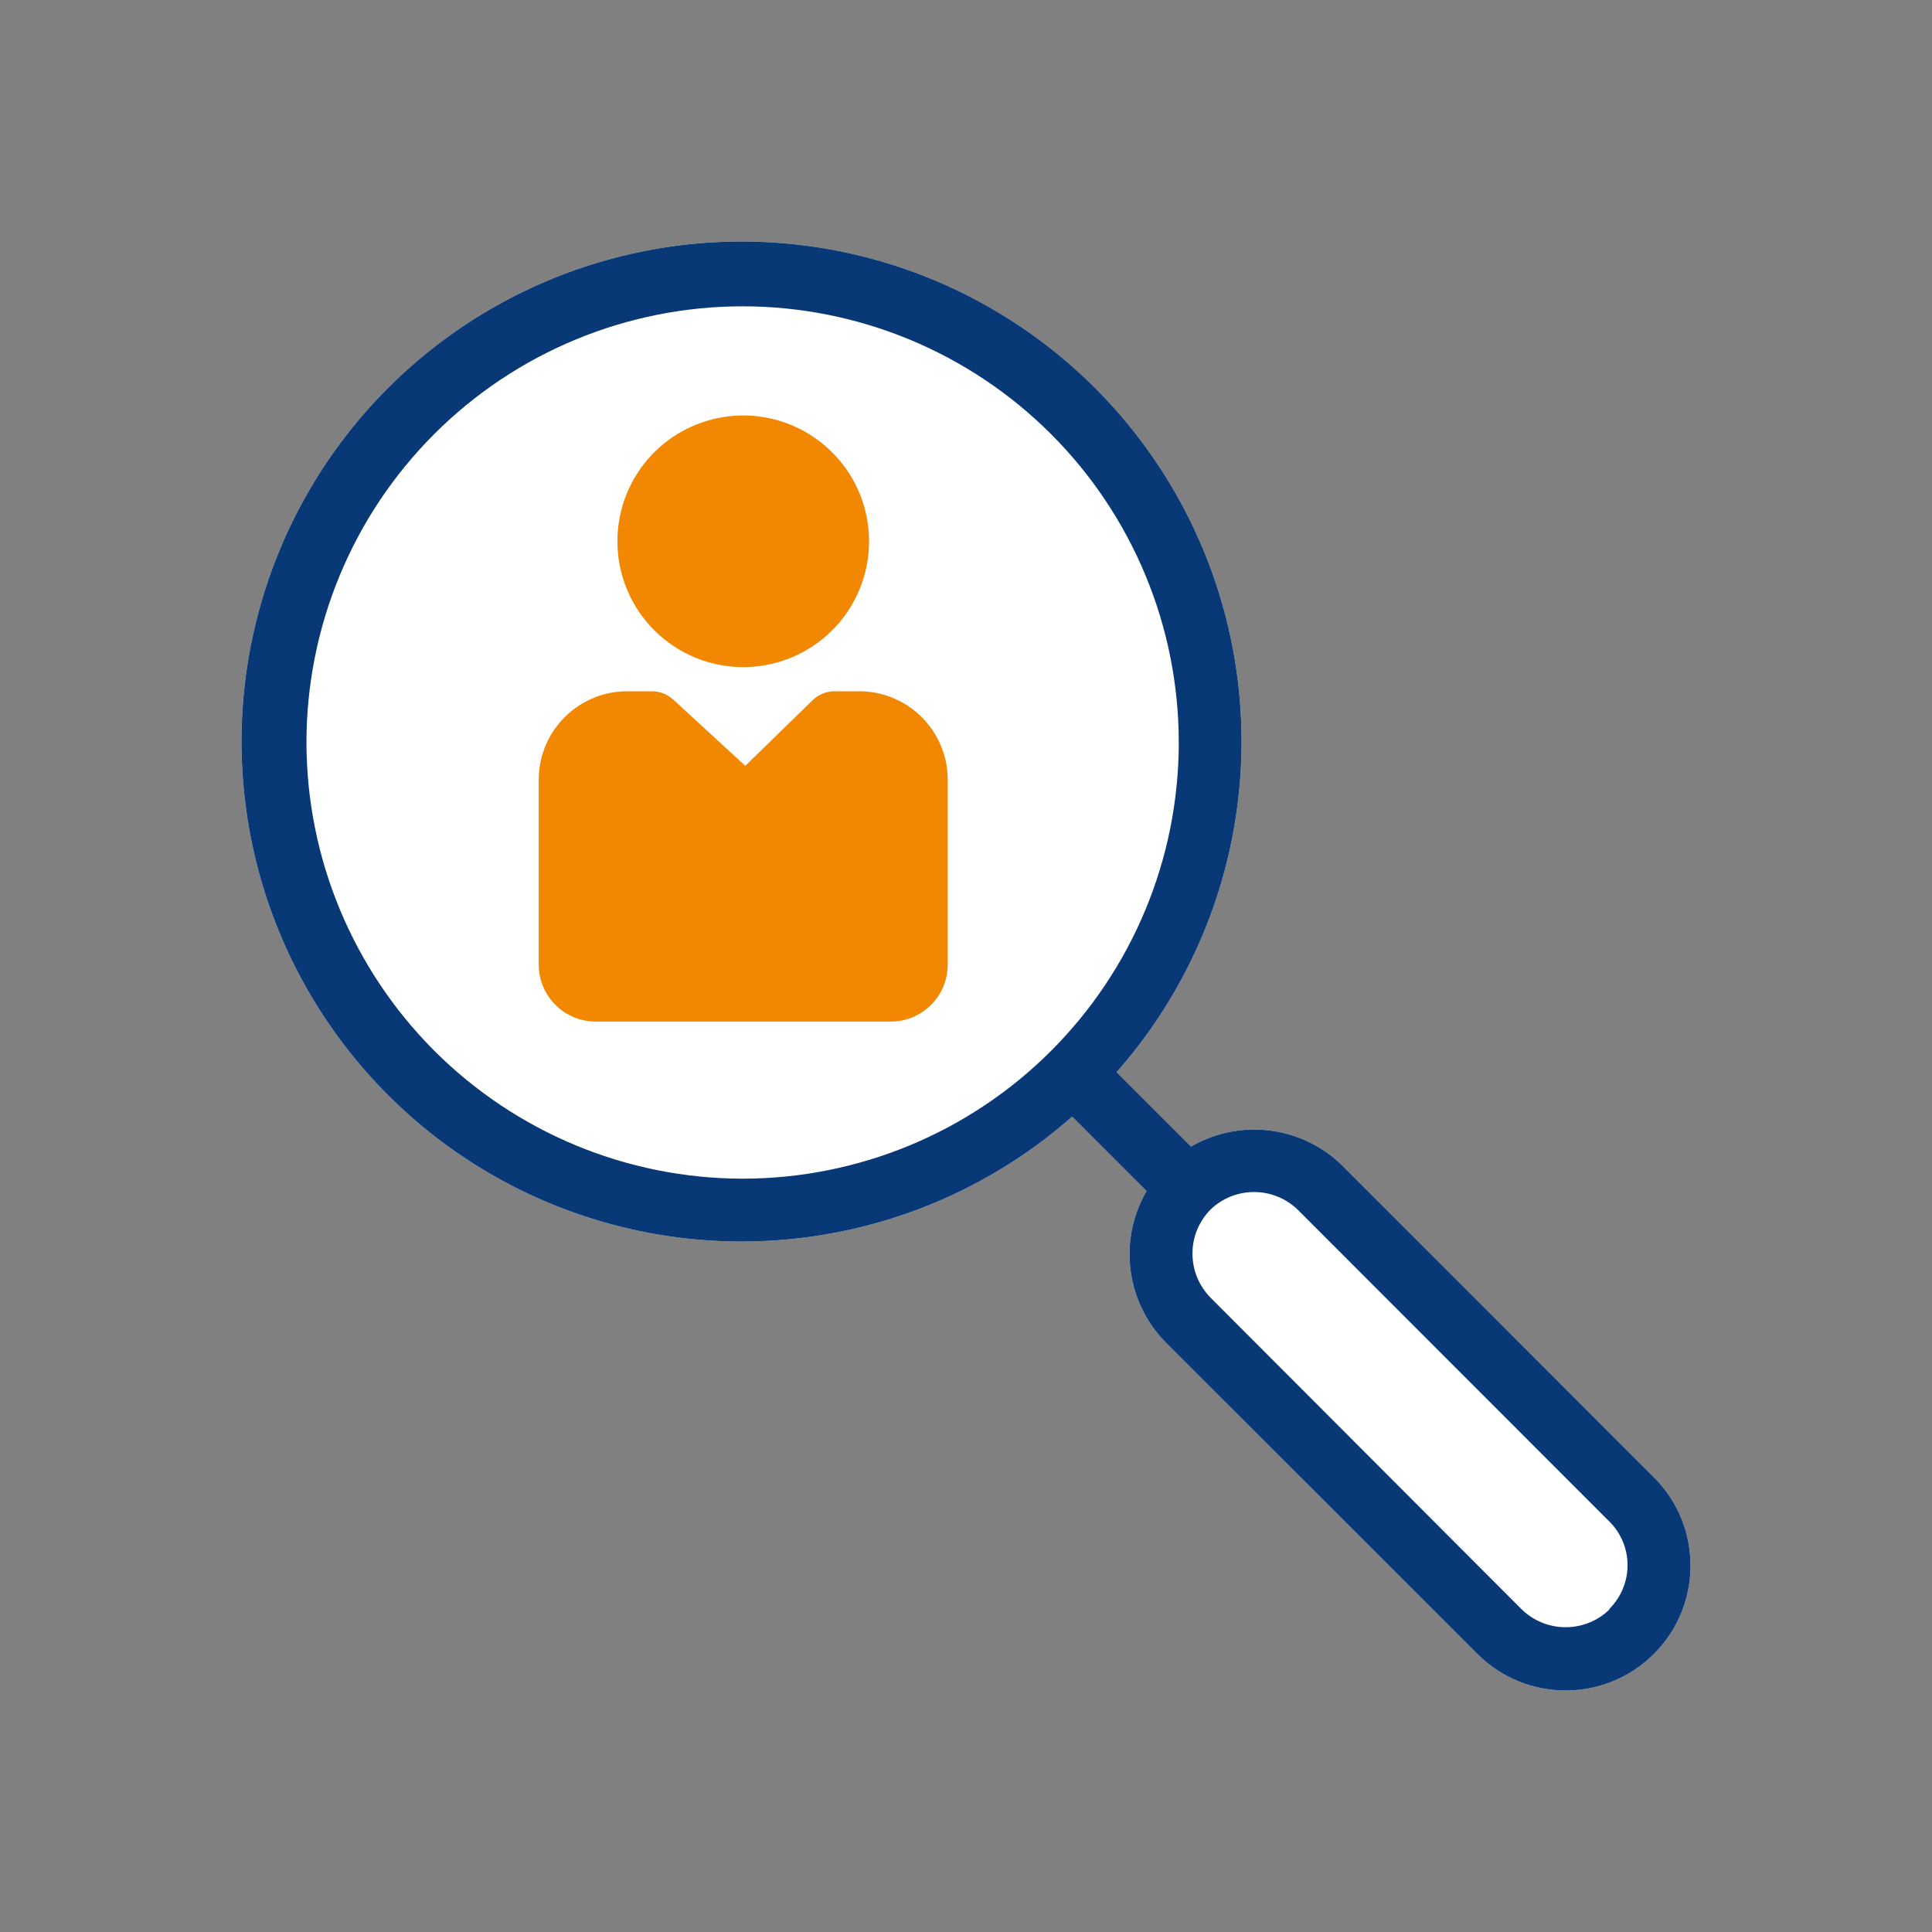
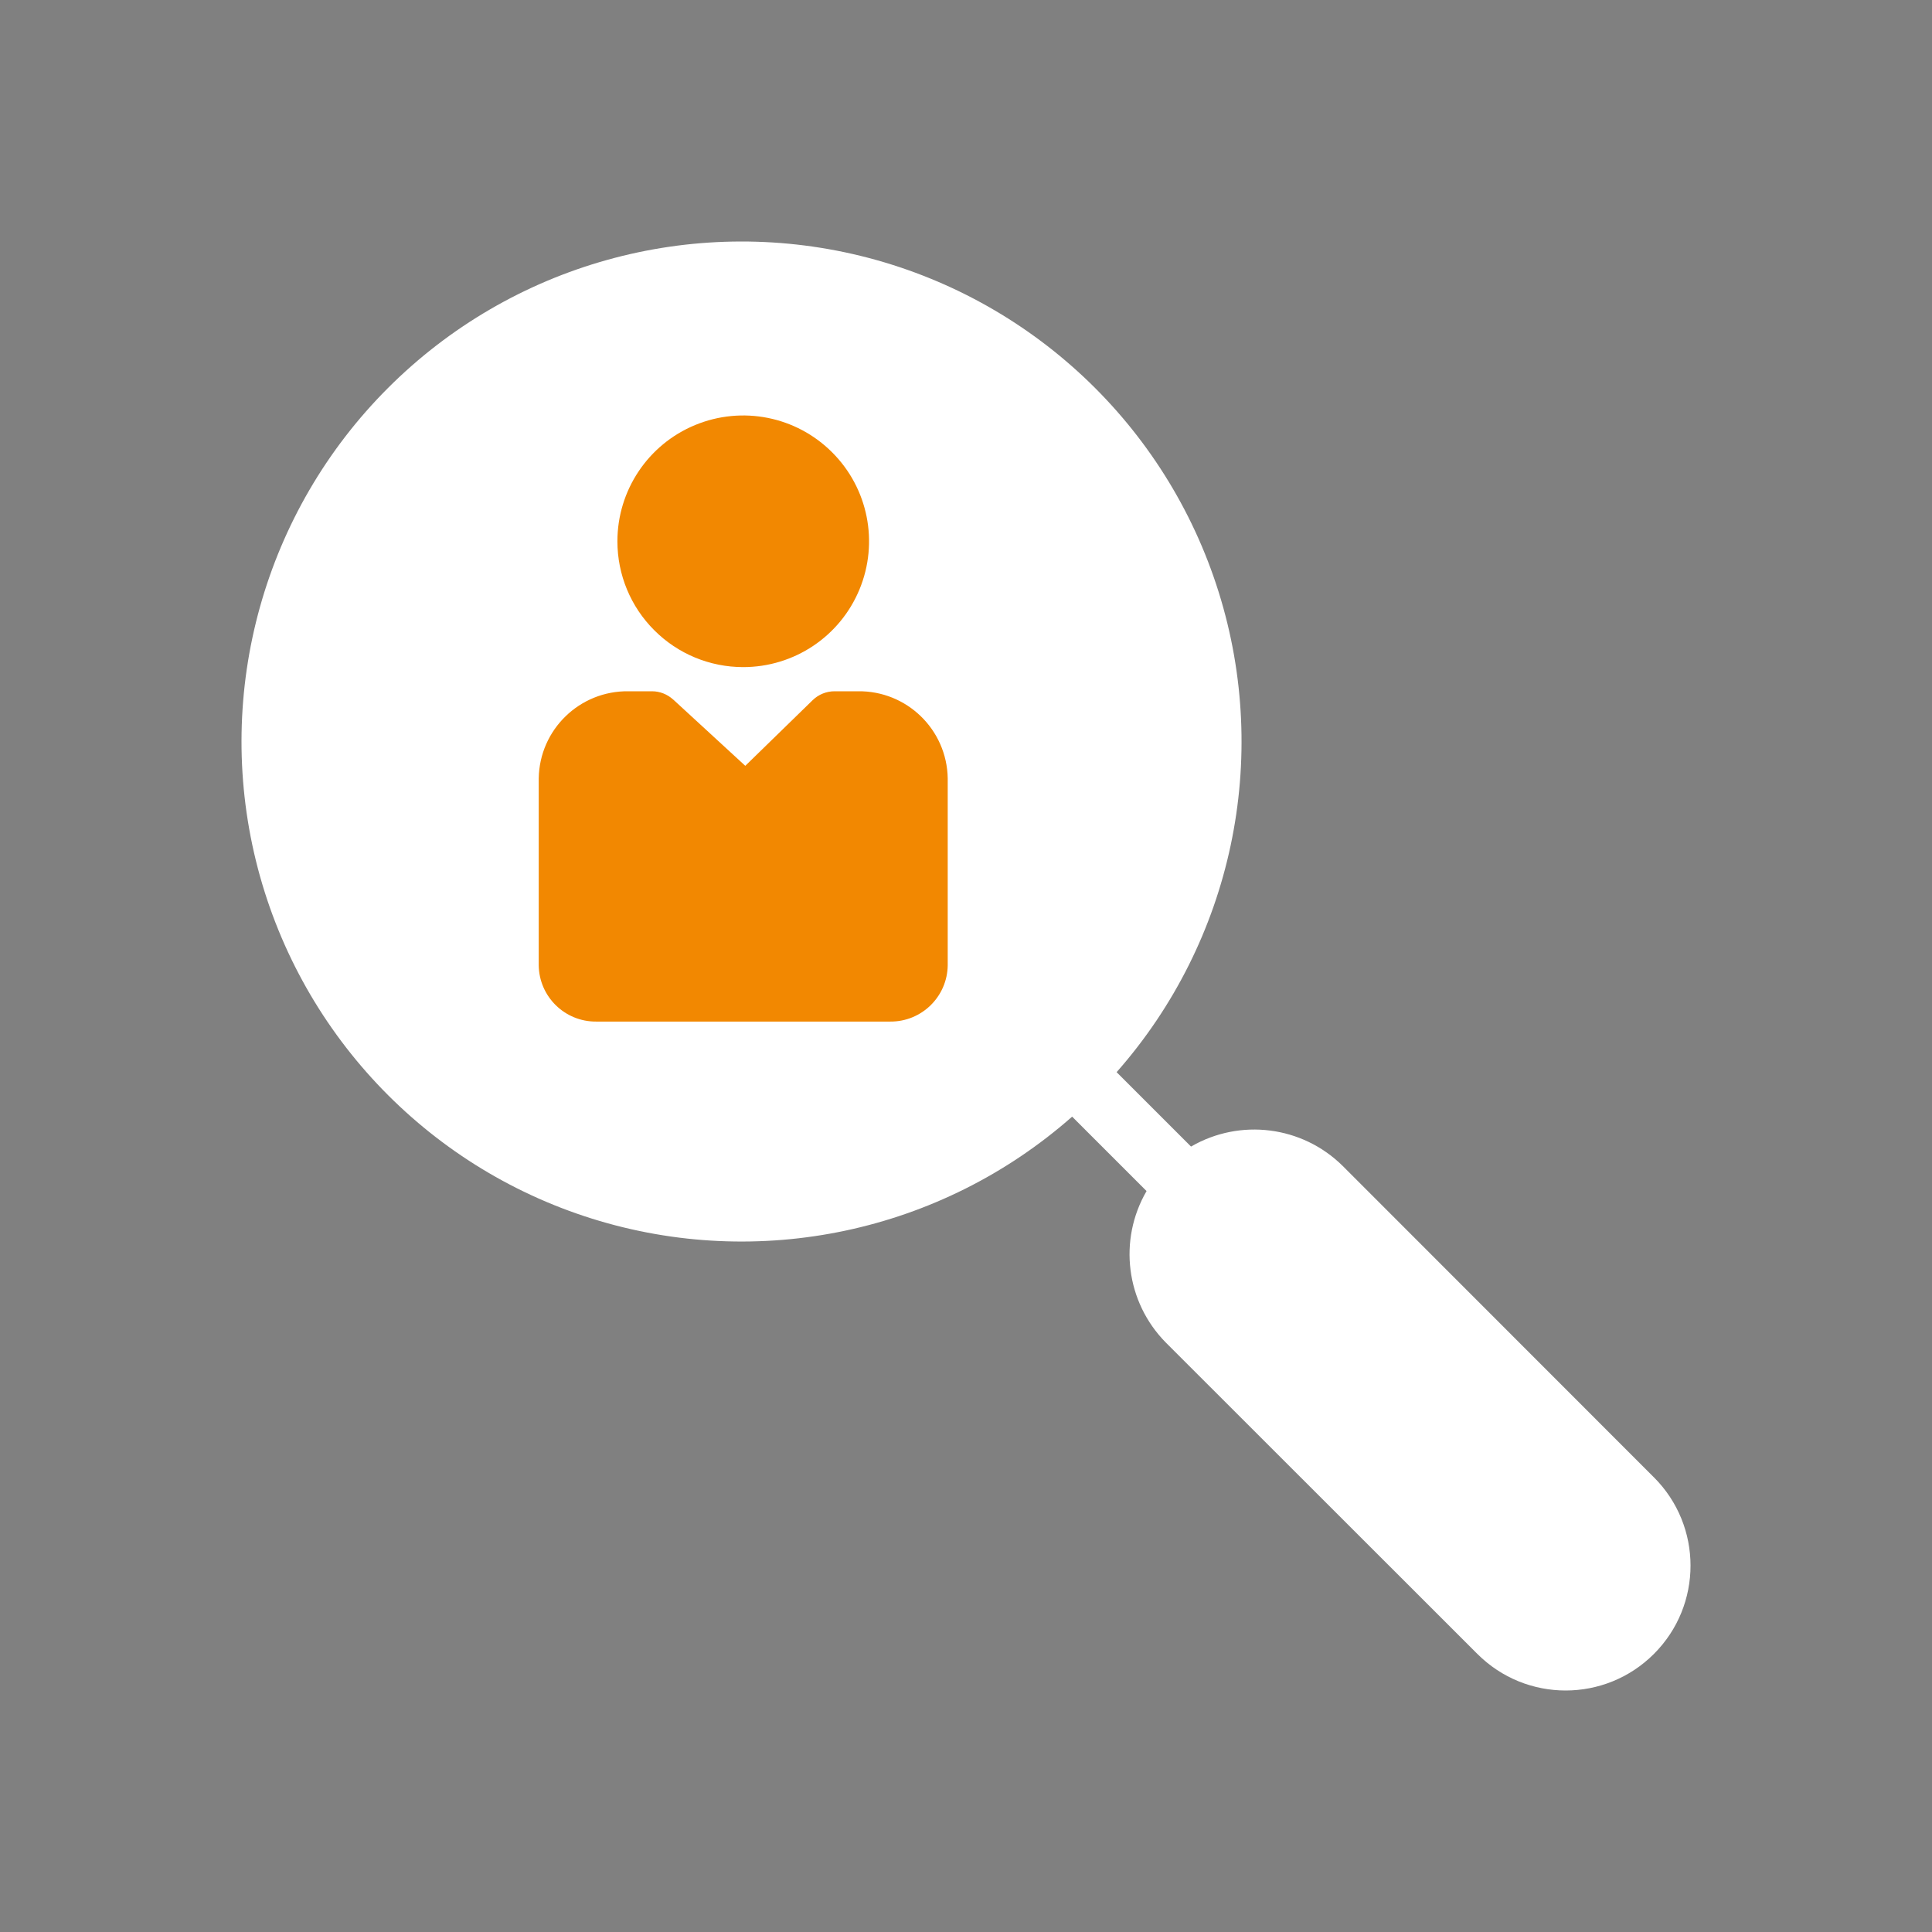
<svg xmlns="http://www.w3.org/2000/svg" width="160" height="160" viewBox="0 0 160 160">
  <rect x="0" y="0" width="160" height="160" fill="#808080" stroke="none" />
  <g fill="none" fill-rule="evenodd">
    <g>
      <g>
        <path fill="#FFF" d="M136.97 122.347l-25.79-25.806c-3.347-3.297-8.48-3.946-12.544-1.587l-6.16-6.16v-.005c9.58-10.863 12.779-25.942 8.446-39.766-4.333-13.819-15.572-24.37-29.635-27.828-14.068-3.453-28.917.694-39.155 10.937-10.243 10.238-14.39 25.087-10.937 39.155 3.459 14.063 14.01 25.302 27.828 29.635 13.824 4.332 28.902 1.133 39.767-8.446l6.16 6.16h.004c-2.36 4.064-1.71 9.198 1.588 12.543l25.806 25.791c4.04 4.04 10.585 4.04 14.624 0 4.04-4.04 4.04-10.585 0-14.624l-.002.001z" transform="translate(-1180 -3854) translate(1180 3854)" />
-         <path fill="#093877" d="M136.97 122.347l-25.79-25.806c-3.347-3.297-8.48-3.946-12.544-1.587l-6.16-6.16v-.005c9.58-10.863 12.779-25.942 8.446-39.766-4.333-13.819-15.572-24.37-29.635-27.828-14.068-3.453-28.917.694-39.155 10.937-10.243 10.238-14.39 25.087-10.937 39.155 3.459 14.063 14.01 25.302 27.828 29.635 13.824 4.332 28.902 1.133 39.767-8.446l6.16 6.16h.004c-2.36 4.064-1.71 9.198 1.588 12.543l25.806 25.791c4.04 4.04 10.585 4.04 14.624 0 4.04-4.04 4.04-10.585 0-14.624l-.002.001zM25.38 61.49c0-9.578 3.806-18.767 10.58-25.542 6.776-6.775 15.964-10.58 25.548-10.58 9.579.005 18.767 3.81 25.537 10.585C93.82 42.727 97.625 51.916 97.62 61.5c0 9.58-3.81 18.767-10.585 25.537-6.775 6.776-15.968 10.576-25.547 10.576-9.574-.015-18.752-3.825-25.522-10.595C29.2 80.242 25.39 71.063 25.38 61.49zm107.908 71.8c-2.023 1.959-5.237 1.959-7.259 0l-25.8-25.845c-1.965-2.022-1.965-5.236 0-7.253 2.016-1.964 5.23-1.964 7.253 0l25.79 25.806v-.005c.968.962 1.515 2.266 1.515 3.629s-.547 2.667-1.514 3.63l.015.038z" transform="translate(-1180 -3854) translate(1180 3854)" />
        <path fill="#F28801" d="M53.994 57.248c.655 0 1.28.25 1.758.689h.005l5.964 5.485 5.574-5.432c.488-.478 1.143-.742 1.822-.742h1.929c4.044-.059 7.376 3.17 7.44 7.215v15.474c-.03 2.6-2.16 4.685-4.759 4.665H49.373c-2.598.02-4.728-2.066-4.758-4.665V64.463c.064-4.045 3.395-7.274 7.44-7.215zm3.57-22.047c3.893-1.612 8.373-.723 11.352 2.261 2.985 2.98 3.874 7.46 2.262 11.352-1.612 3.898-5.412 6.433-9.628 6.433-2.765 0-5.412-1.094-7.366-3.053-1.959-1.953-3.053-4.601-3.053-7.366 0-4.215 2.535-8.015 6.433-9.627z" transform="translate(-1180 -3854) translate(1180 3854)" />
      </g>
    </g>
  </g>
</svg>